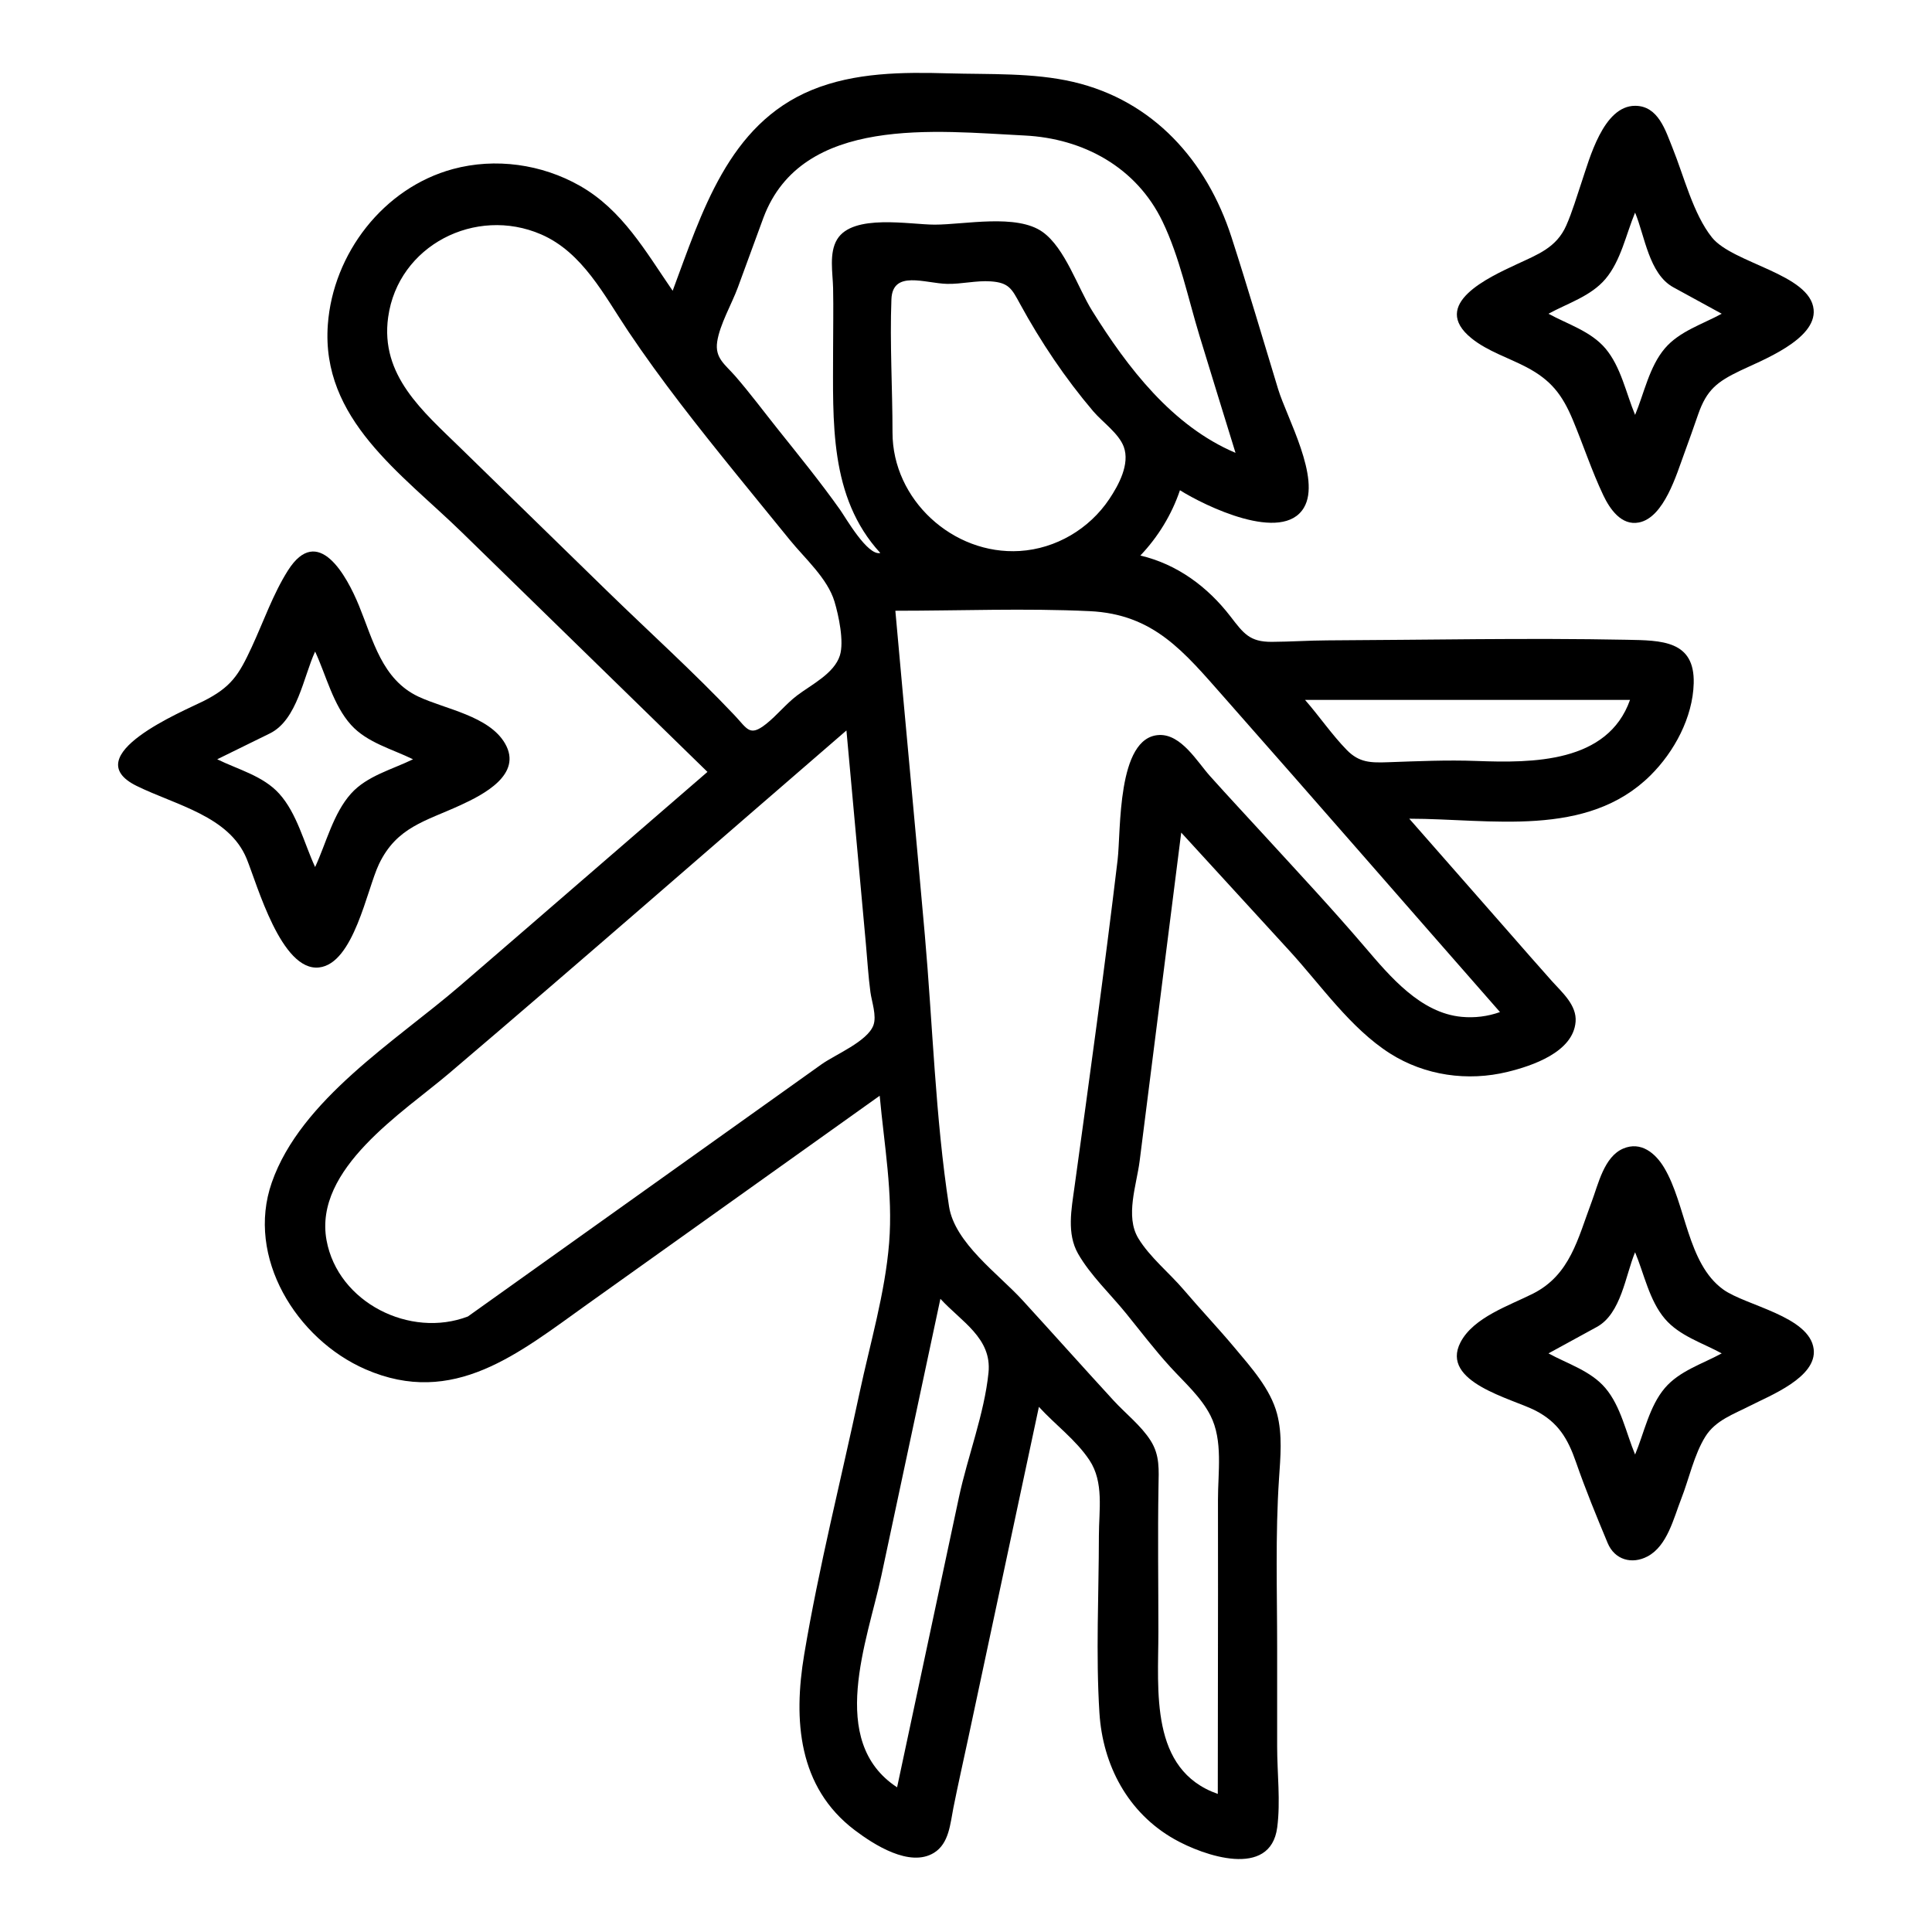
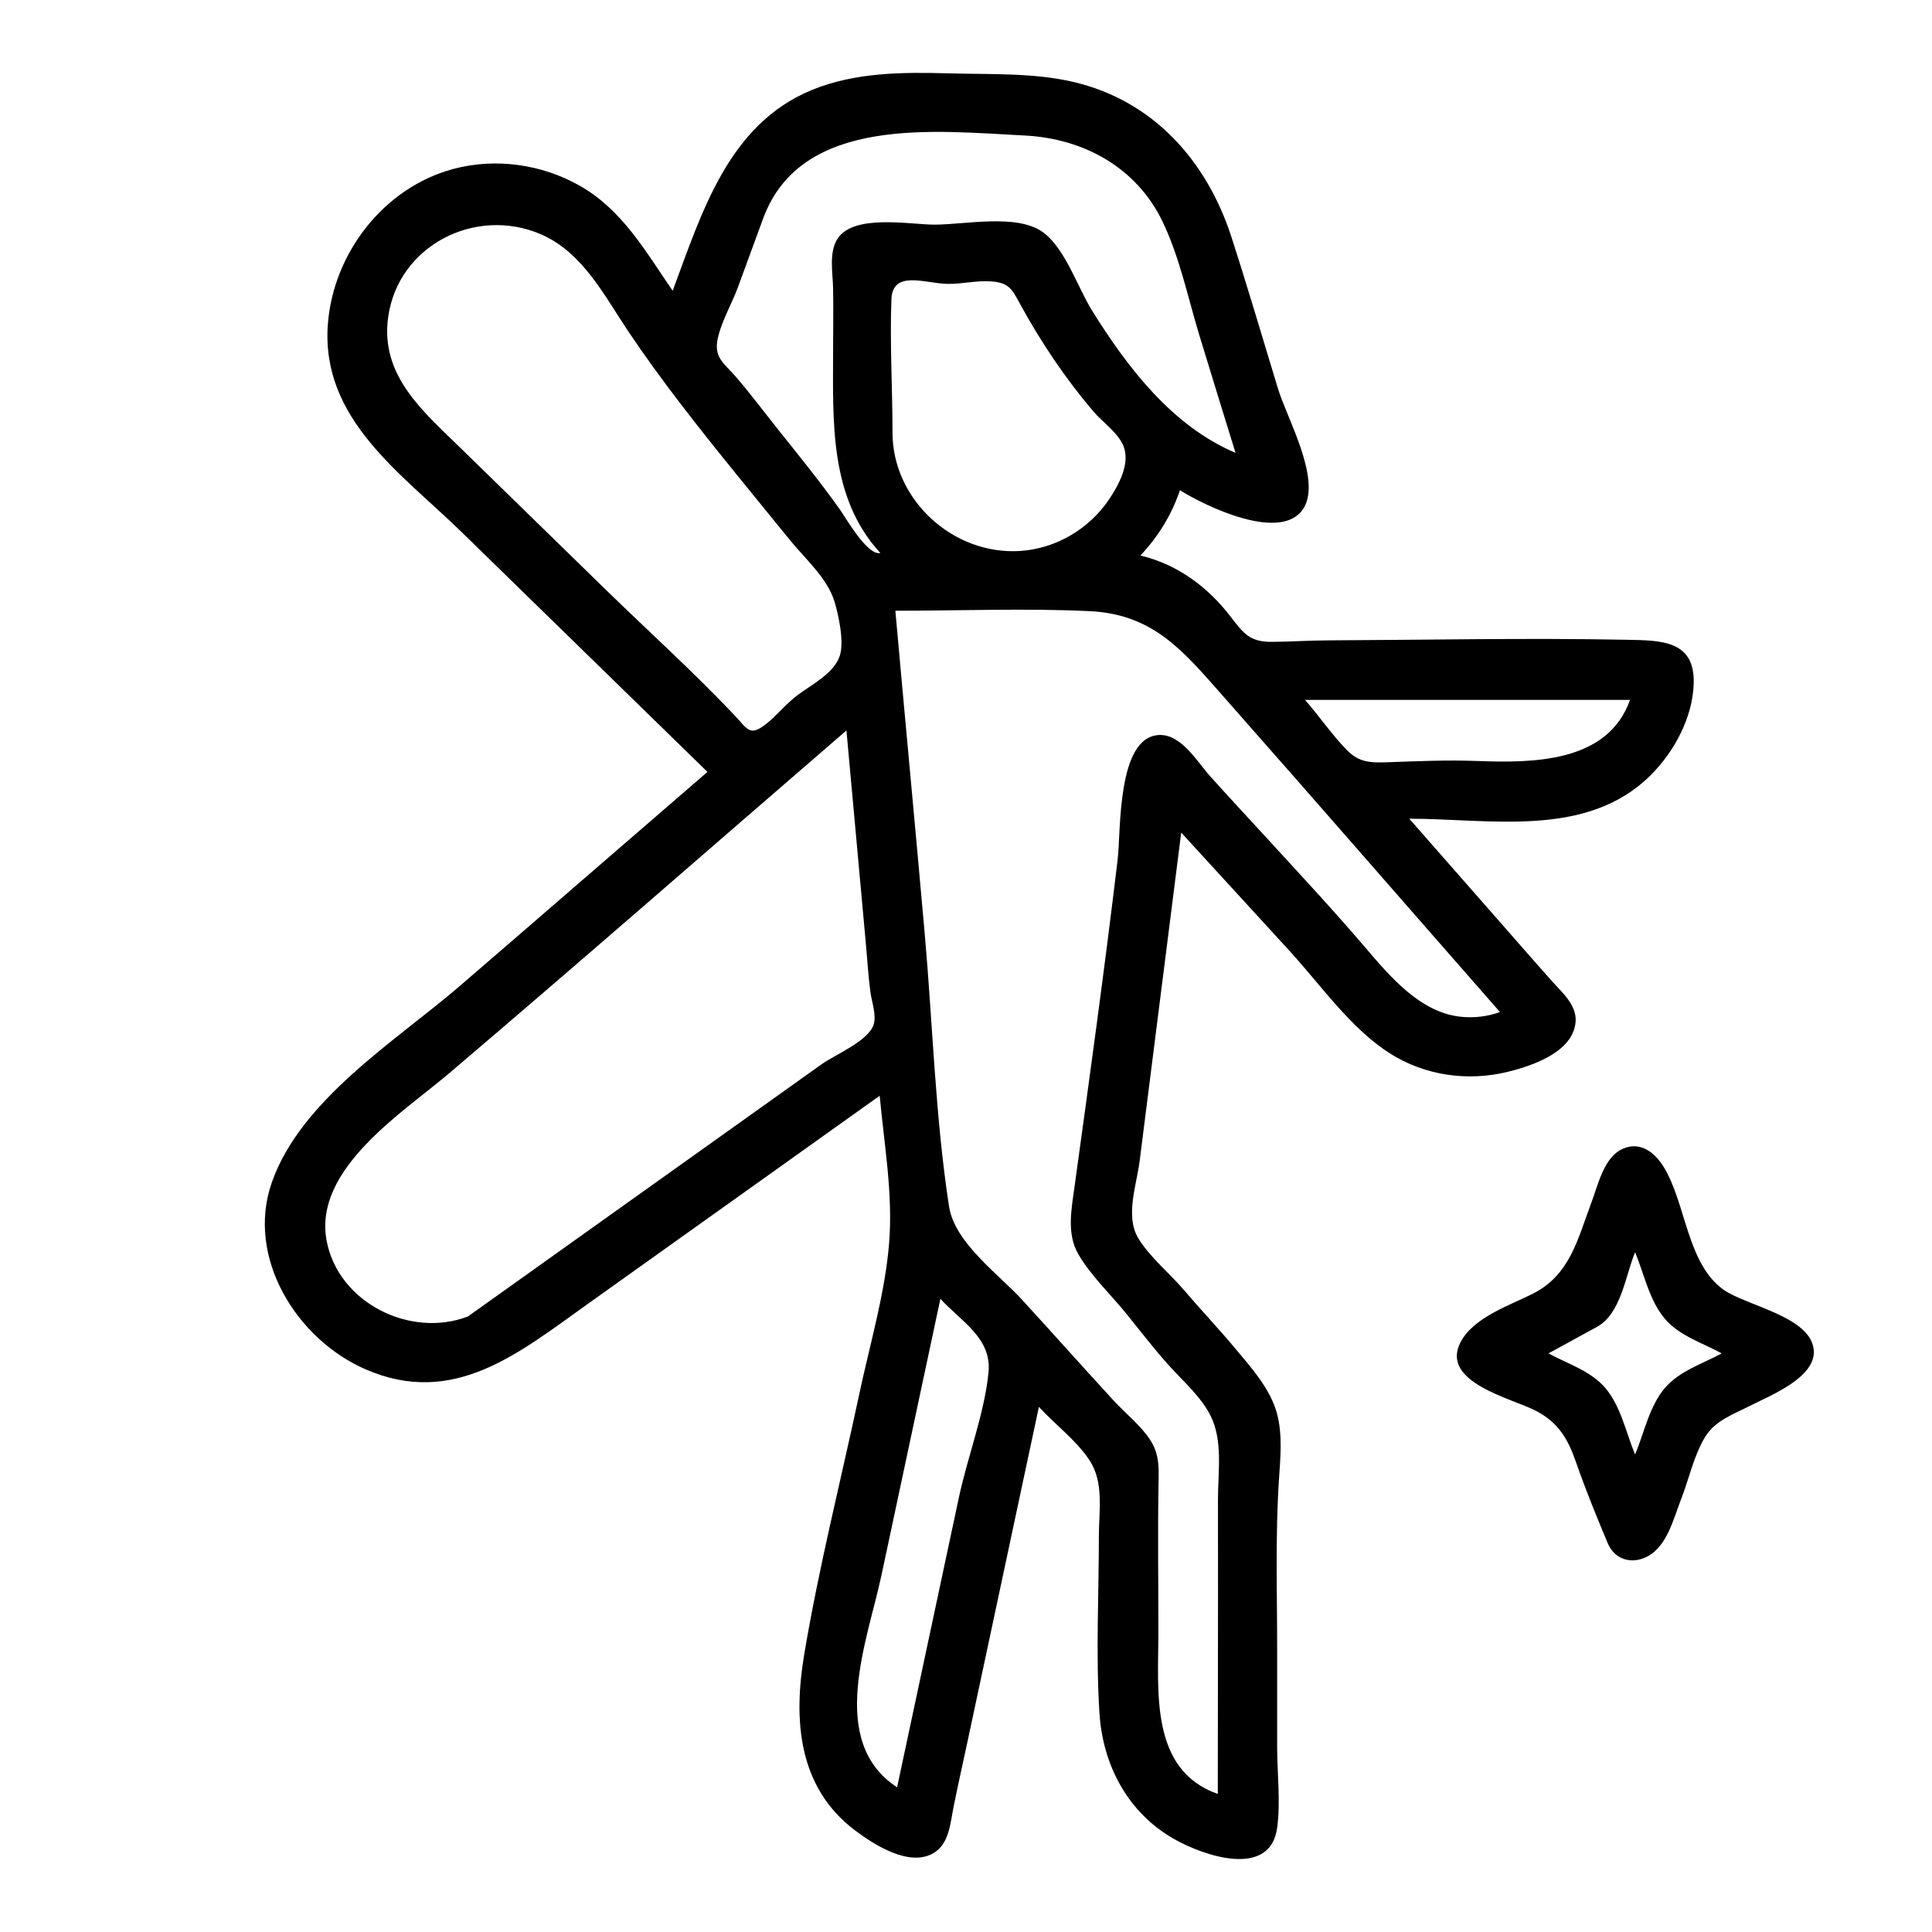
<svg xmlns="http://www.w3.org/2000/svg" fill="#000000" width="800px" height="800px" version="1.1" viewBox="144 144 512 512">
  <g>
-     <path d="m577.32 172.04c-8.43 0-12.094 14.082-14.156 20.168-1.301 3.832-2.453 7.84-4.086 11.547-2.598 5.891-7.57 7.676-13.137 10.281-7.25 3.394-23.207 10.559-11.953 19.637 4.227 3.41 9.77 5.125 14.523 7.621 6.473 3.398 9.5 7.269 12.305 13.988 2.75 6.582 5.027 13.562 8.086 19.992 1.723 3.617 4.777 8.102 9.434 7.188 6.695-1.312 10-12.895 11.988-18.23 1.301-3.492 2.508-7.012 3.742-10.527 2.25-6.406 5.004-8.531 11.051-11.445 5.609-2.699 20.254-8.234 19.516-16.207-0.875-9.461-21.441-12.219-26.957-19.137-4.981-6.246-7.43-16.281-10.414-23.656-1.883-4.652-3.789-11.219-9.941-11.219zm10.137 48.098c4.273 2.336 8.543 4.672 12.816 7.008-5.074 2.773-11.207 4.637-15.07 9.18-4.121 4.844-5.484 11.879-7.883 17.625-2.402-5.75-3.766-12.785-7.887-17.629-3.863-4.547-9.996-6.402-15.07-9.176 5.074-2.773 11.207-4.637 15.07-9.18 4.121-4.844 5.484-11.879 7.883-17.625 2.57 6.148 3.668 16.258 10.141 19.797z" />
    <path d="m570.05 552.93c1.855 4.453 6.434 5.727 10.57 3.531 5.25-2.785 6.918-10.148 8.922-15.25 2.074-5.281 3.398-11.711 6.418-16.535 2.691-4.301 7.504-5.91 11.855-8.145 5.156-2.648 17.734-7.504 16.832-14.988-1.055-8.766-18.07-11.523-24.012-15.844-9.535-6.938-9.812-22.566-15.621-32.258-2.309-3.856-6.152-7.047-10.832-5.062-5.098 2.156-6.629 9.484-8.387 14.148-3.648 9.688-5.664 19.309-15.523 24.293-6.234 3.152-15.789 6.277-19.223 12.91-5.481 10.594 13.676 14.875 19.91 18.109 5.992 3.113 8.527 7.398 10.695 13.641 2.527 7.277 5.426 14.332 8.395 21.449zm-2.875-57.273c6.465-3.535 7.574-13.656 10.141-19.801 2.402 5.75 3.766 12.785 7.887 17.629 3.863 4.547 9.996 6.402 15.07 9.176-5.074 2.773-11.207 4.637-15.07 9.18-4.121 4.844-5.484 11.879-7.883 17.625-2.402-5.75-3.766-12.785-7.887-17.629-3.863-4.547-9.996-6.402-15.07-9.176 4.269-2.332 8.539-4.668 12.812-7.004z" />
-     <path d="m180.24 352.29c10.391 5.106 24.504 7.977 29.133 19.301 2.836 6.934 9.168 29.898 19.172 28.797 9.207-1.016 12.668-20.641 15.879-27.371 4.695-9.852 12.363-11.387 21.551-15.613 6.051-2.781 16.602-8.137 11.879-16.344-4.234-7.356-15.906-9.121-22.969-12.445-9.648-4.543-11.992-14.91-15.734-24.066-3.246-7.938-10.879-21.945-18.855-9.348-3.934 6.211-6.508 13.656-9.602 20.32-3.434 7.391-5.422 10.598-12.895 14.34-5.144 2.57-33.836 14.43-17.559 22.43zm35.262-13.918c7.297-3.578 8.93-15.074 12.008-21.703 2.922 6.289 4.773 14.195 9.527 19.449 4.258 4.711 10.906 6.391 16.418 9.102-5.5 2.703-12.199 4.367-16.434 9.098-4.723 5.273-6.586 13.156-9.512 19.453-2.922-6.289-4.773-14.195-9.527-19.449-4.258-4.711-10.906-6.391-16.418-9.102 4.648-2.281 9.293-4.562 13.938-6.848z" />
    <path d="m561.55 414.8c0.352-4.43-3.566-7.777-6.223-10.738-3.898-4.352-7.727-8.77-11.582-13.16-8.758-9.98-17.52-19.957-26.277-29.938 21.461 0 47.039 5.281 63.941-11.496 6.297-6.25 11.199-15.352 11.441-24.383 0.305-11.395-8.574-11.359-17.703-11.539-26.477-0.52-52.953 0.043-79.43 0.16-4.902 0.023-9.812 0.367-14.695 0.391-5.844 0.023-7.445-2.199-10.926-6.723-6.051-7.859-14.102-13.84-23.887-16.152 4.688-4.926 8.32-10.855 10.492-17.305 6.578 4.137 27.18 14.191 32.852 4.621 4.586-7.738-4.531-23.859-6.832-31.406-4.094-13.438-8.047-26.926-12.367-40.297-6.519-20.176-20.707-36.18-41.922-41.125-10.656-2.484-22.266-1.961-33.152-2.273-12.086-0.348-24.766-0.262-36.121 4.406-22.207 9.125-29.203 32.629-36.895 53.211-7.141-10.363-13.301-21.406-24.598-27.82-10.102-5.738-22.391-7.477-33.637-4.434-18.402 4.981-31.777 22.41-33.148 41.23-1.824 25.074 19.492 39.398 35.539 55.055 21.688 21.16 43.379 42.32 65.066 63.477-21.902 18.906-43.746 37.879-65.668 56.762-16.824 14.492-42.094 30.035-49.785 52.043-6.938 19.848 6.562 41.535 24.805 49.5 23.371 10.199 40.641-4.277 58.844-17.254 25.816-18.41 51.633-36.82 77.449-55.23 1.18 12.953 3.543 25.949 2.5 38.992-1.066 13.316-5.055 26.68-7.836 39.723-4.914 23.066-10.785 46.125-14.676 69.391-2.894 17.312-1.641 35.145 13.402 46.523 5.031 3.809 14.555 9.961 20.992 6.004 4.023-2.477 4.316-7.769 5.148-11.934 1.242-6.223 2.648-12.418 3.973-18.625 6.231-29.207 12.457-58.418 18.688-87.625 4.328 4.75 9.809 8.727 13.391 14.121 3.891 5.863 2.516 13.27 2.508 19.996-0.016 15.586-0.836 31.414 0.141 46.973 0.871 13.875 7.535 26.496 19.844 33.469 7.785 4.41 25.469 10.562 27.27-3.086 0.91-6.894-0.016-14.461-0.016-21.426v-26.215c0-14.898-0.496-29.871 0.492-44.742 0.375-5.668 0.957-11.695-0.52-17.258-1.754-6.609-6.879-12.289-11.176-17.422-4.391-5.25-9.109-10.215-13.543-15.426-3.797-4.457-9.023-8.66-12.051-13.664-3.531-5.84-0.449-14.094 0.363-20.512 1.18-9.32 2.359-18.641 3.539-27.965 2.492-19.676 4.981-39.355 7.473-59.031 9.574 10.453 19.148 20.906 28.719 31.363 8.289 9.051 16.148 20.512 26.609 27.164 9.238 5.875 20.605 7.473 31.18 4.879 6.469-1.578 17.363-5.215 18.004-13.25zm14.422-85.324c-5.914 16.754-25.898 16.738-40.664 16.188-7.926-0.293-15.484 0.059-23.387 0.332-4.656 0.16-7.699 0.141-11.004-3.238-3.941-4.027-7.34-9.027-11.074-13.281h86.129zm-195.45-70.848c0-11.703-0.734-23.633-0.289-35.305 0.301-7.863 8.926-4.227 14.738-4.094 3.859 0.09 7.711-0.926 11.562-0.664 4.848 0.328 5.613 1.988 7.793 5.984 5.488 10.055 11.949 19.684 19.383 28.434 2.43 2.859 6.797 5.879 8.102 9.434 1.676 4.559-1.355 10.125-3.832 13.832-5.309 7.941-14.176 13.18-23.734 13.77-17.695 1.09-33.723-13.586-33.723-31.391zm-34.203-56.941c10.227-27.285 45.941-22.918 69.191-21.777 15.562 0.766 29.652 8.406 36.574 22.805 4.551 9.465 6.746 20.25 9.793 30.262 3.148 10.352 6.367 20.688 9.547 31.031-16.797-7.113-28.617-22.617-37.992-37.652-3.82-6.125-7.164-16.609-13.125-20.875-6.859-4.906-20.668-1.949-28.602-1.949-6.606 0-21.672-2.969-25.855 3.898-2.199 3.609-1.16 8.902-1.074 12.891 0.117 5.473 0 10.969 0 16.441 0 18.758-1.109 38.984 12.516 53.789-3.398 0.801-9.168-9.344-10.668-11.465-5.223-7.371-10.91-14.348-16.547-21.414-3.703-4.644-7.285-9.449-11.172-13.938-2.734-3.152-5.484-4.785-4.848-9.145 0.664-4.555 3.891-10.09 5.469-14.383 2.262-6.176 4.527-12.348 6.793-18.52zm-99.453 26.359c2.644-19.016 23.176-29.445 40.516-21.941 11.004 4.762 16.754 16.211 23.109 25.691 8.77 13.082 18.559 25.41 28.461 37.648 4.777 5.902 9.594 11.773 14.379 17.668 3.969 4.887 9.965 10.152 11.816 16.305 1.09 3.621 2.598 10.625 1.422 14.309-1.523 4.781-7.547 7.711-11.297 10.551-3.031 2.297-5.34 5.289-8.305 7.625-4.328 3.41-4.906 1.258-8.32-2.359-10.824-11.445-22.652-22.098-33.934-33.098-12.887-12.57-25.773-25.141-38.66-37.711-10-9.758-21.34-19.242-19.188-34.688zm21.141 264.83c-15.281 5.863-34.449-3.652-37.473-20.199-3.461-18.945 20.309-33.883 32.48-44.234 35.316-30.031 70.211-60.574 105.3-90.863 1.719 18.875 3.438 37.754 5.16 56.629 0.387 4.227 0.629 8.496 1.195 12.707 0.336 2.508 1.707 6.281 0.797 8.773-1.57 4.301-10.152 7.797-13.746 10.359-31.242 22.277-62.48 44.555-93.719 66.828zm113.73 124.78c-18.648-12.215-7.812-38.973-4.16-56.113 5.211-24.449 10.426-48.898 15.637-73.348 5.488 6.019 13.676 10.391 12.75 19.559-1.098 10.902-5.531 22.234-7.828 32.996-5.465 25.637-10.934 51.273-16.398 76.906zm149.63-204.18c-10.906-1-19.02-10.723-25.637-18.469-8.578-10.047-17.594-19.699-26.516-29.445-4.852-5.301-9.766-10.555-14.562-15.91-3.363-3.754-7.613-11.137-13.484-10.867-11.234 0.52-10.082 25.508-10.988 33.074-3.461 28.98-7.449 57.867-11.438 86.77-0.801 5.812-2.086 12.289 0.961 17.625 3.234 5.676 8.617 10.75 12.719 15.809 3.871 4.777 7.609 9.699 11.758 14.238 3.695 4.043 8.078 7.883 10.602 12.828 3.371 6.613 1.98 15.062 1.992 22.281 0.016 8.32 0.016 16.641 0.012 24.961-0.012 17.68-0.059 35.359-0.059 53.039-18.125-6.352-15.742-27.406-15.742-42.902 0-12.836-0.188-25.688 0.027-38.52 0.074-4.453 0.398-8.289-2.074-12.191-2.527-3.988-6.637-7.172-9.82-10.637-8.102-8.824-16.078-17.766-24.16-26.605-6.34-6.934-17.965-15.164-19.457-24.859-3.633-23.59-4.316-48.156-6.414-71.945-2.527-28.637-5.254-57.258-7.809-85.895 17.105 0 34.379-0.699 51.469 0.105 17.047 0.805 24.957 10.715 35.668 22.844 24.469 27.711 48.711 55.621 73.098 83.402-3.238 1.168-6.727 1.594-10.145 1.27z" />
  </g>
</svg>